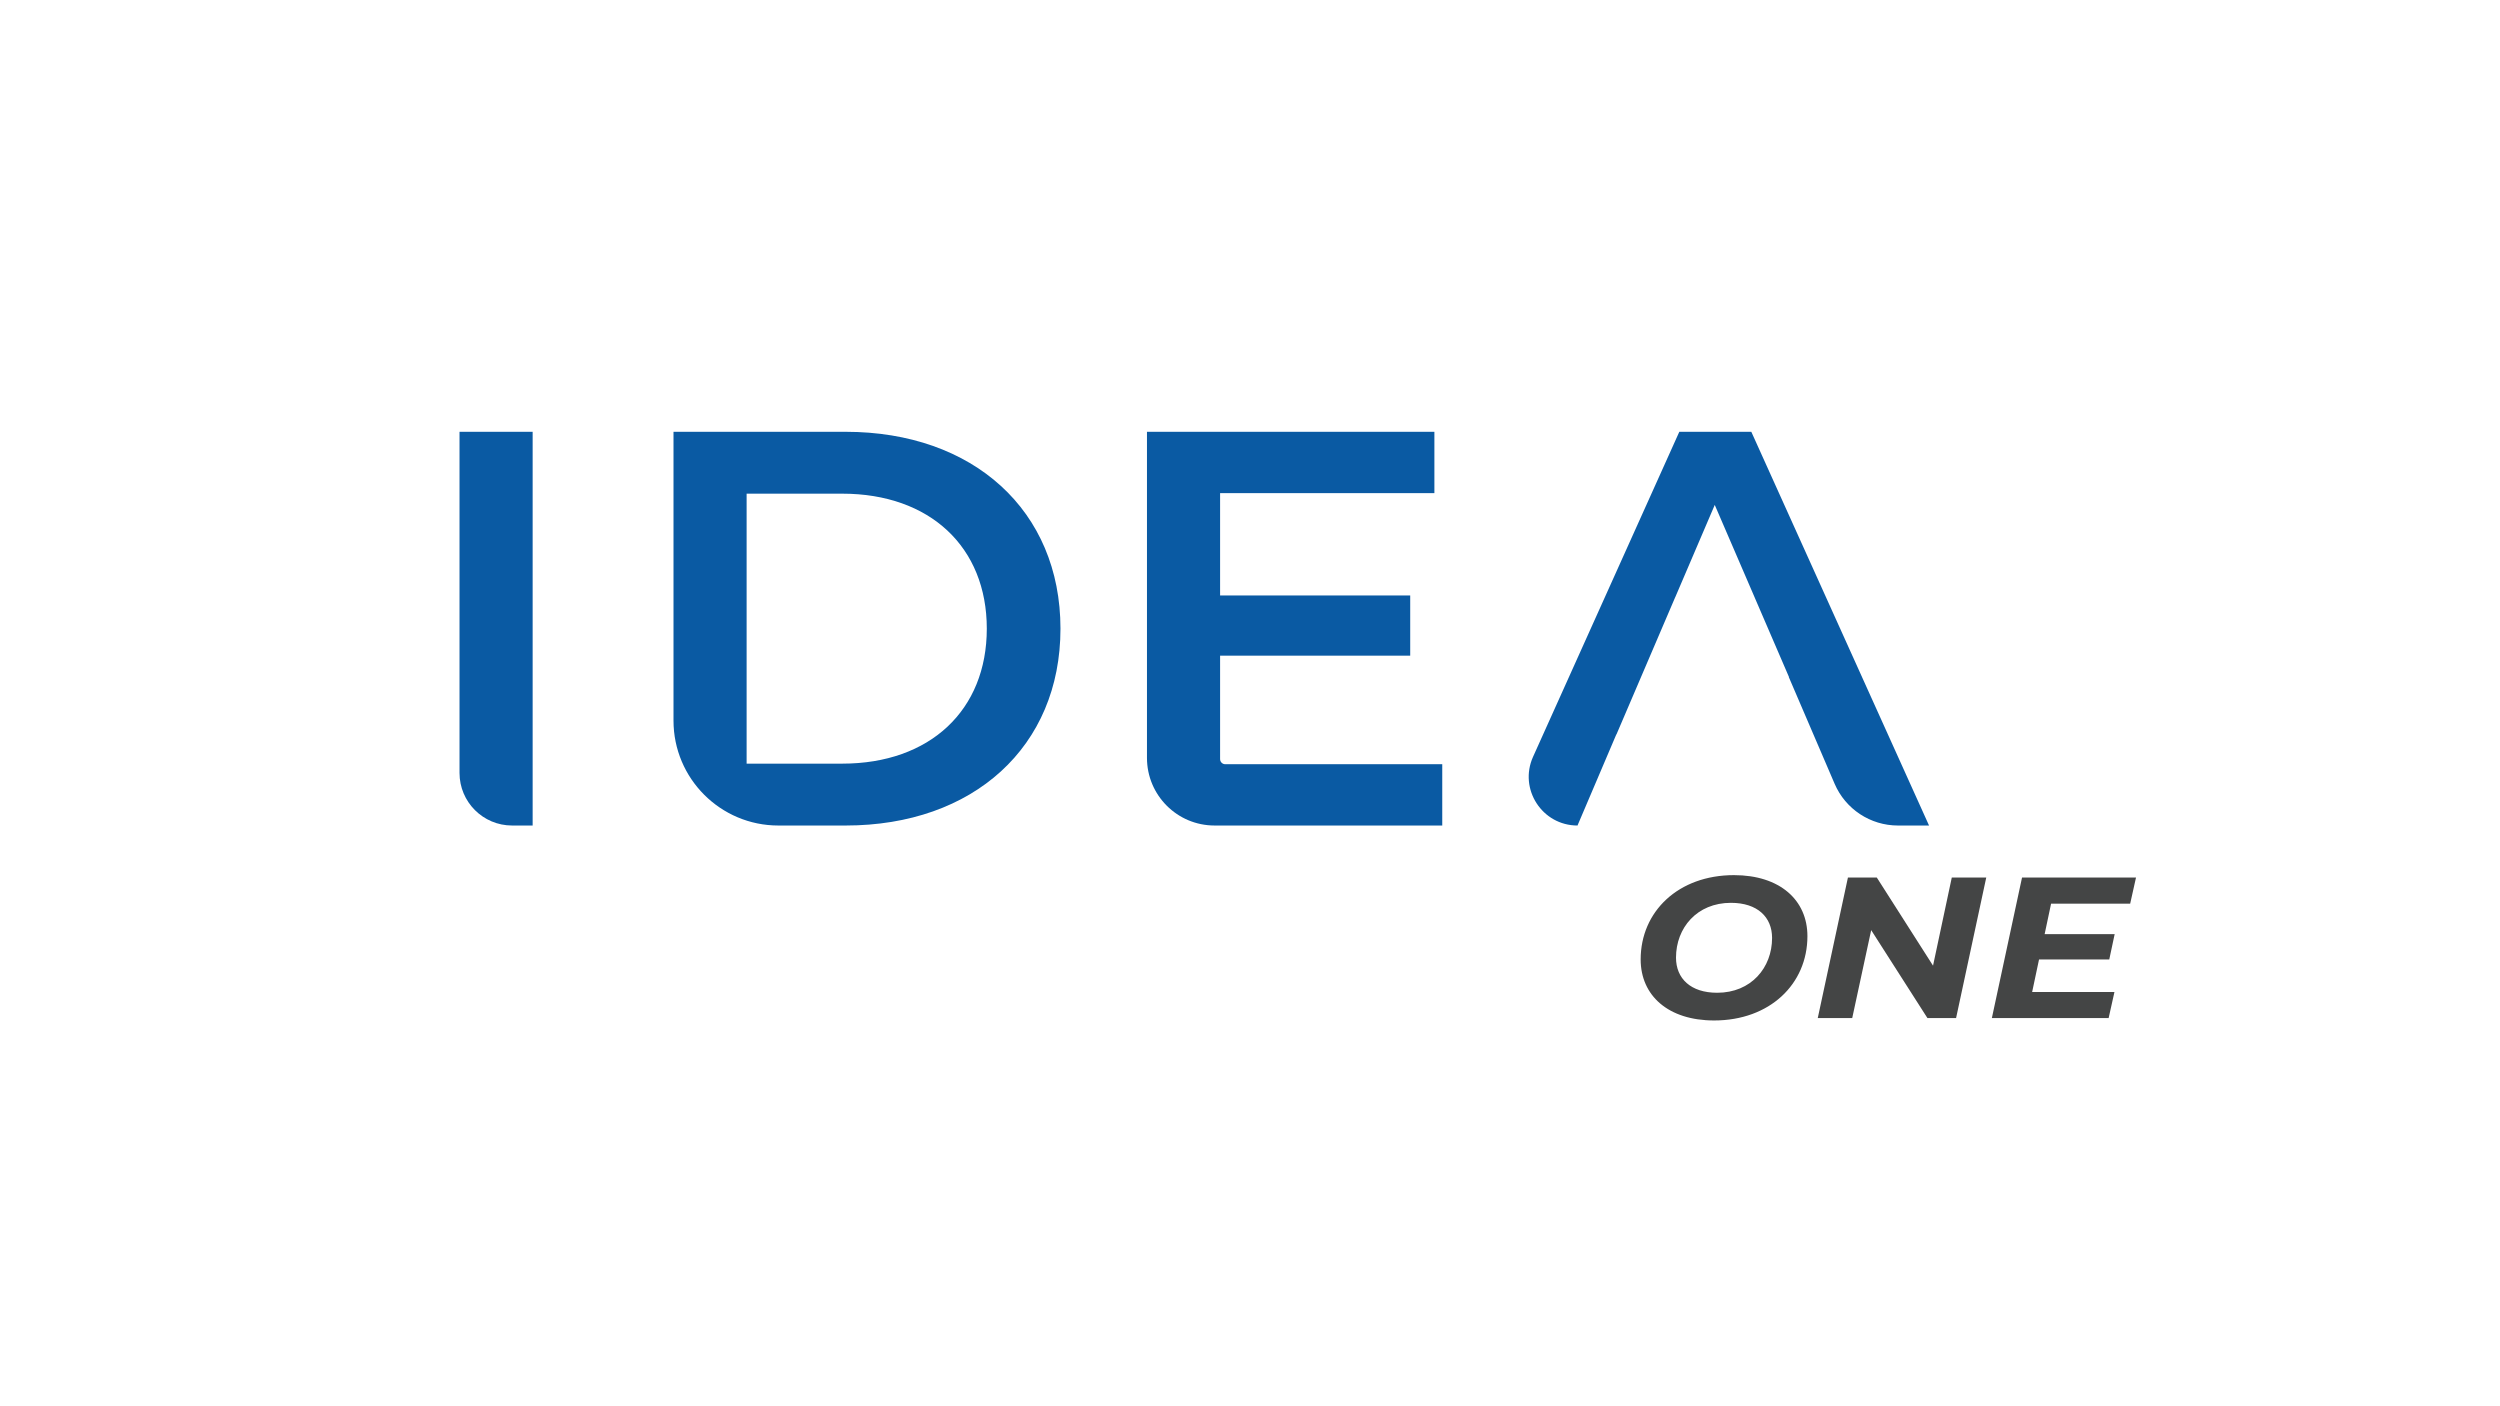
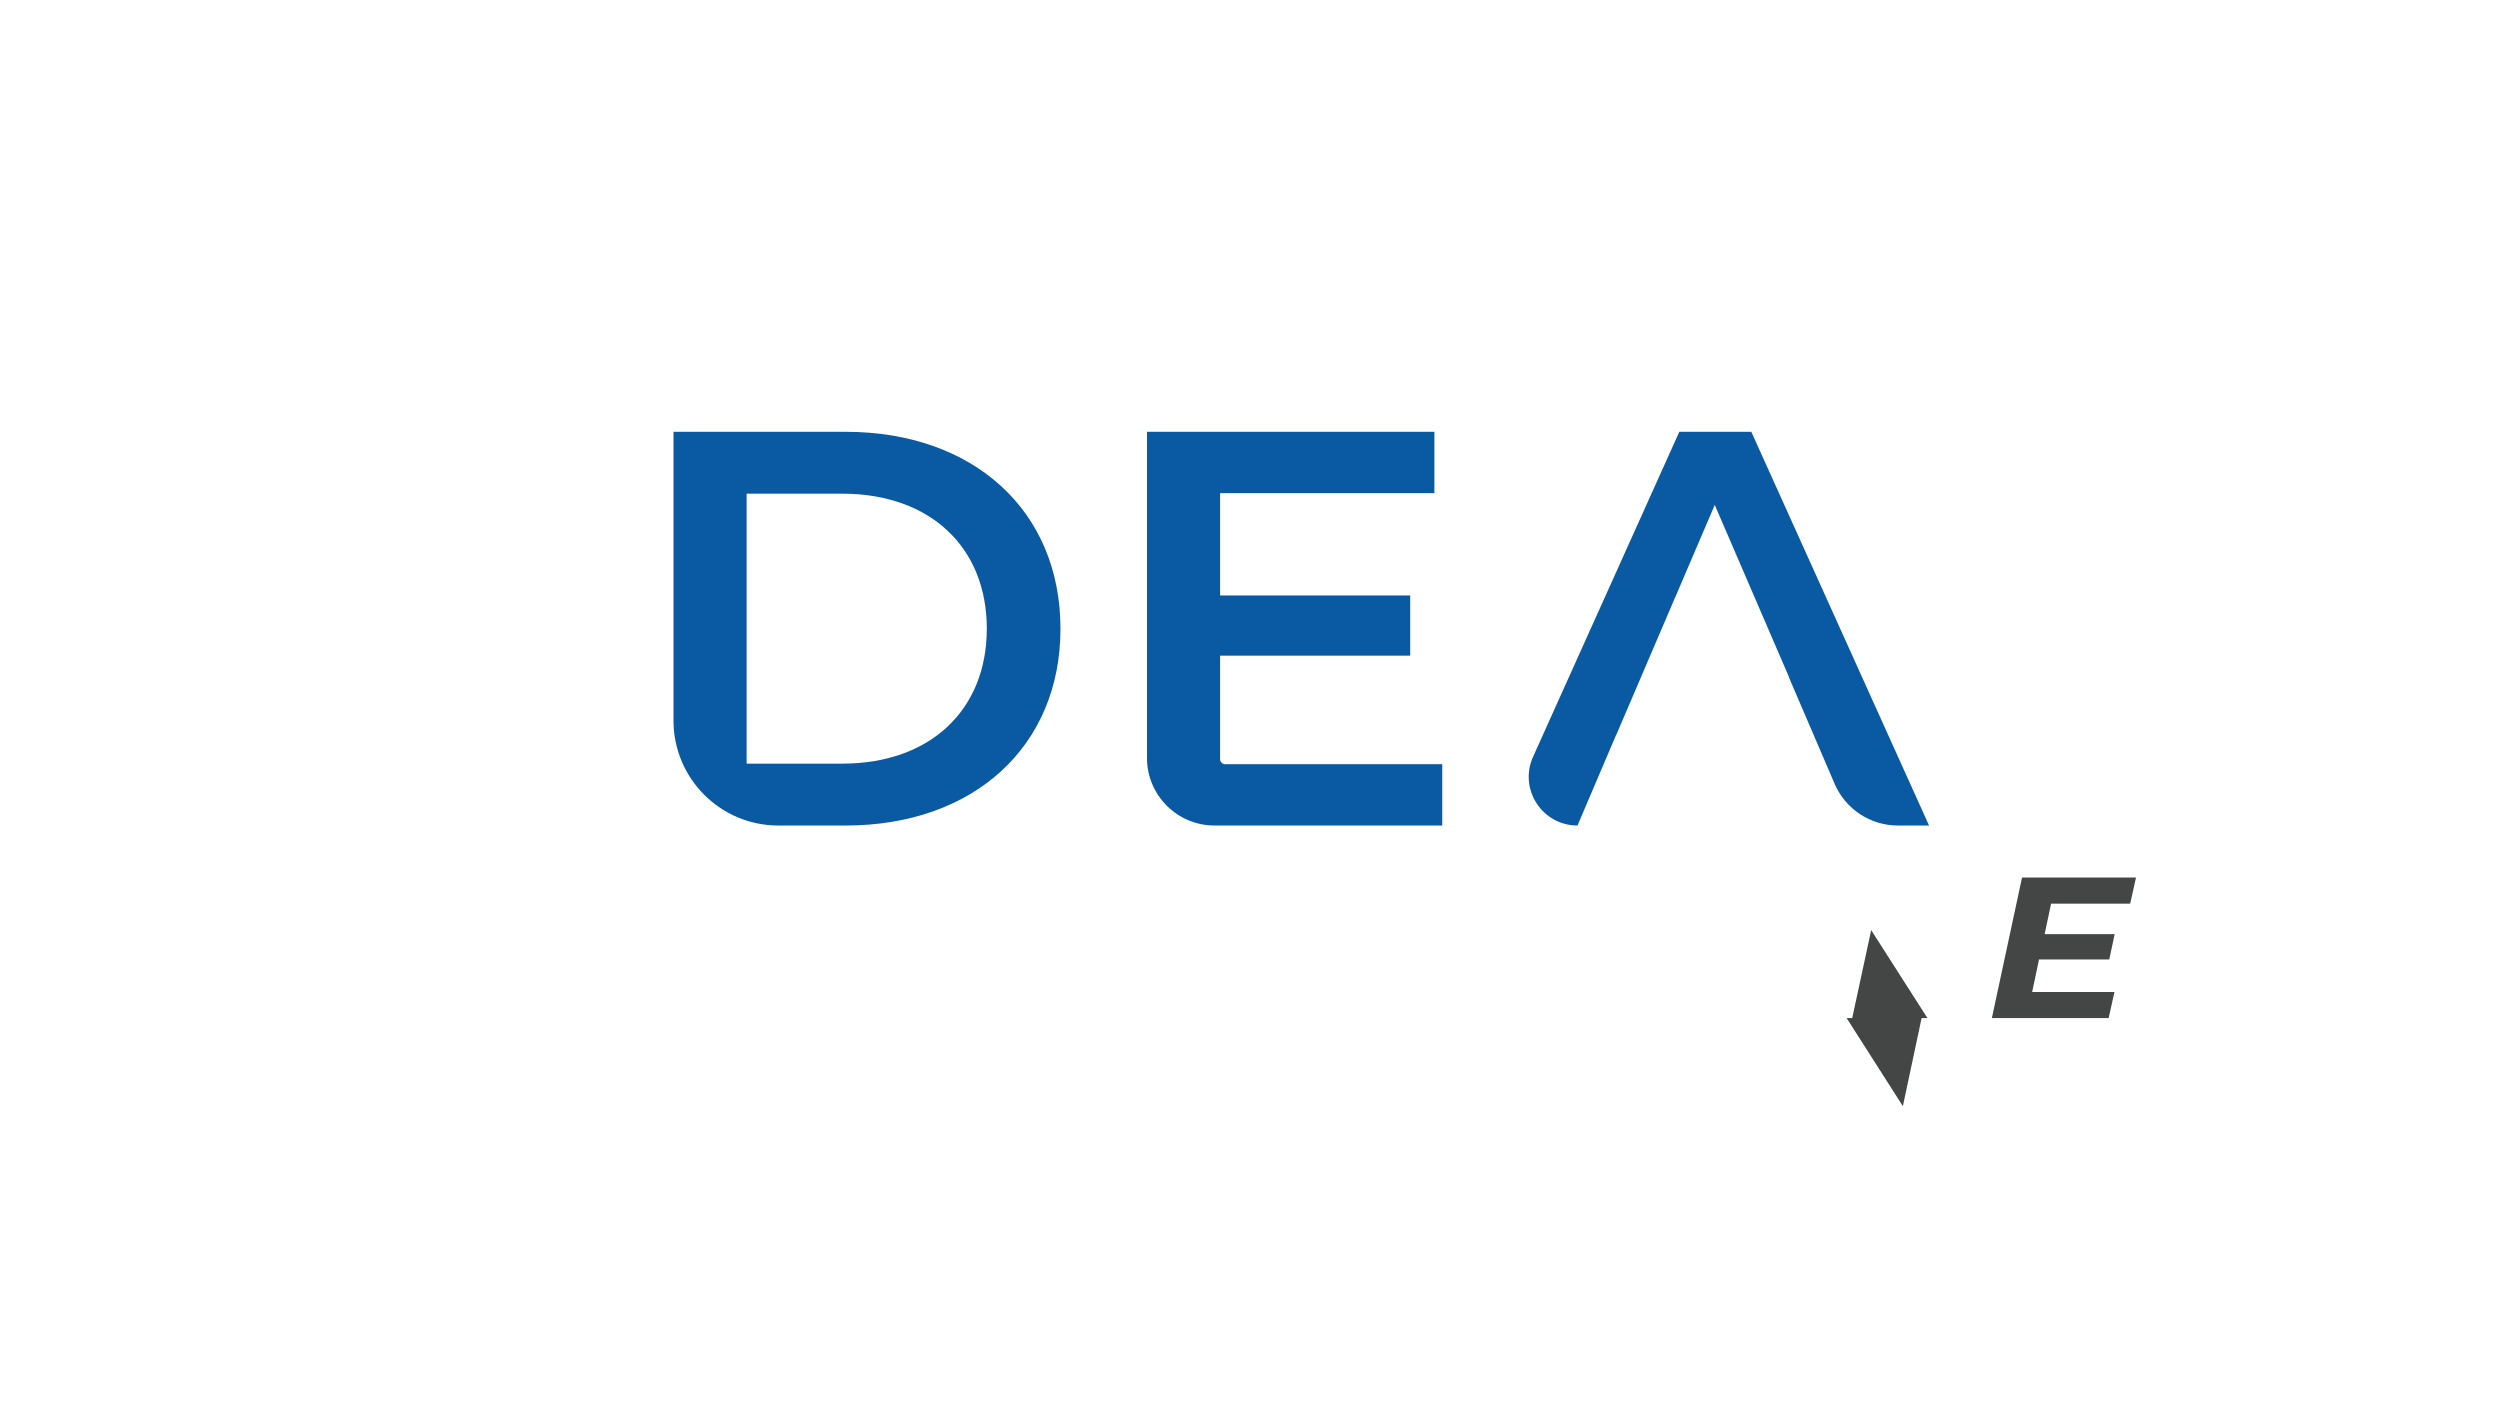
<svg xmlns="http://www.w3.org/2000/svg" id="Layer_1" data-name="Layer 1" viewBox="0 0 1920 1080">
  <defs>
    <style> .cls-1 { fill: #444545; } .cls-2 { fill: #0a5aa3; } </style>
  </defs>
  <g>
-     <path class="cls-2" d="m352.91,331.62h56.16v302.38h-15.78c-22.3,0-40.38-18.08-40.38-40.38v-262Z" />
    <path class="cls-2" d="m517.25,331.62h132.18c98.06,0,165.01,60.48,165.01,151.19s-66.95,151.19-165.01,151.19h-51.6c-44.5,0-80.58-36.08-80.58-80.58v-221.8Zm129.59,254.86c67.39,0,111.02-41.04,111.02-103.67s-43.63-103.67-111.02-103.67h-73.44v207.35h73.44Z" />
    <path class="cls-2" d="m1107.65,586.92v47.08h-174.85c-28.68,0-51.93-23.25-51.93-51.93v-250.45h220.74v47.09h-164.58v78.62h146.01v46.22h-146.01v79.42c0,2.18,1.77,3.95,3.95,3.95h166.68Z" />
    <path class="cls-2" d="m1345,331.62h-55.29l-112.32,249.59c-11.15,24.77,6.97,52.79,34.13,52.79h0l8.85-20.77h0s0,0,0,0l20.96-49.2h.11c15.06-35.17,30.12-70.34,45.18-105.52.01,0,.02,0,.03,0l30.28-70.73,30.87,71.56h0s0,.01,0,.02l26.14,60.6h-.15c8,18.65,23.72,55.26,35.2,81.98,8.36,19.46,27.49,32.06,48.67,32.06h23.85l-136.5-302.38Z" />
  </g>
  <g>
-     <path class="cls-1" d="m1260.03,736.85c0-36.85,28.96-64.75,71.65-64.75,35.24,0,56.42,19.12,56.42,46.87,0,36.85-28.96,64.75-71.65,64.75-35.25,0-56.42-19.12-56.42-46.87Zm100.93-16.5c0-16.03-11.25-26.98-31.6-26.98-26.14,0-42.19,19.27-42.19,42.09,0,16.03,11.25,26.98,31.6,26.98,26.14,0,42.19-19.27,42.19-42.09Z" />
-     <path class="cls-1" d="m1525.44,673.95l-23.17,107.92h-22.01l-43.19-67.53-14.56,67.53h-26.47l23.17-107.92h22.17l43.19,67.68,14.4-67.68h26.47Z" />
+     <path class="cls-1" d="m1525.44,673.95l-23.17,107.92h-22.01l-43.19-67.53-14.56,67.53h-26.47h22.17l43.19,67.68,14.4-67.68h26.47Z" />
    <path class="cls-1" d="m1575.24,693.99l-4.96,23.43h53.78l-4.14,19.43h-53.94l-5.29,24.98h63.21l-4.47,20.04h-89.68l23.17-107.92h87.53l-4.47,20.04h-60.73Z" />
  </g>
</svg>